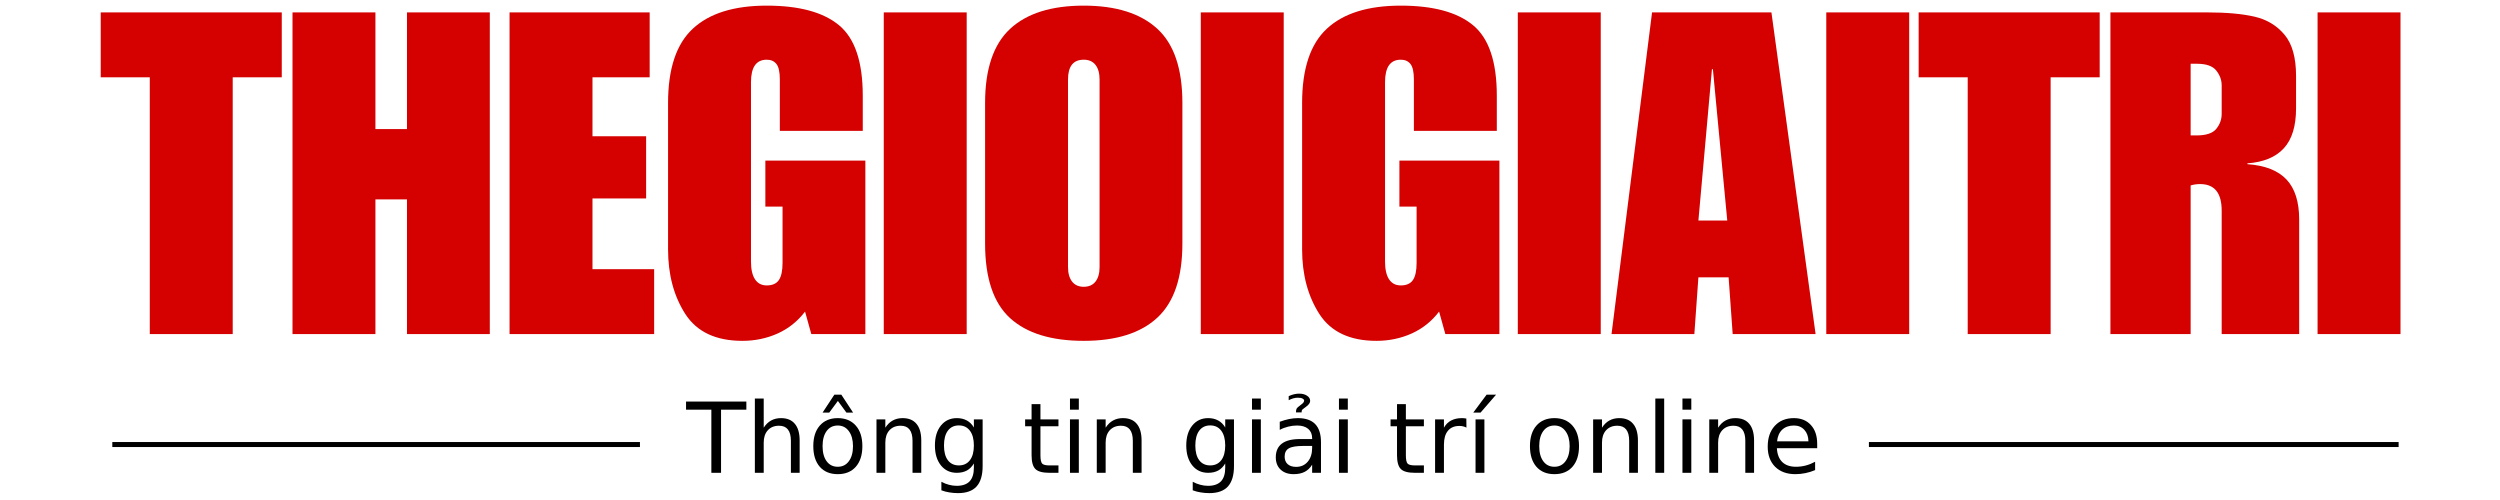
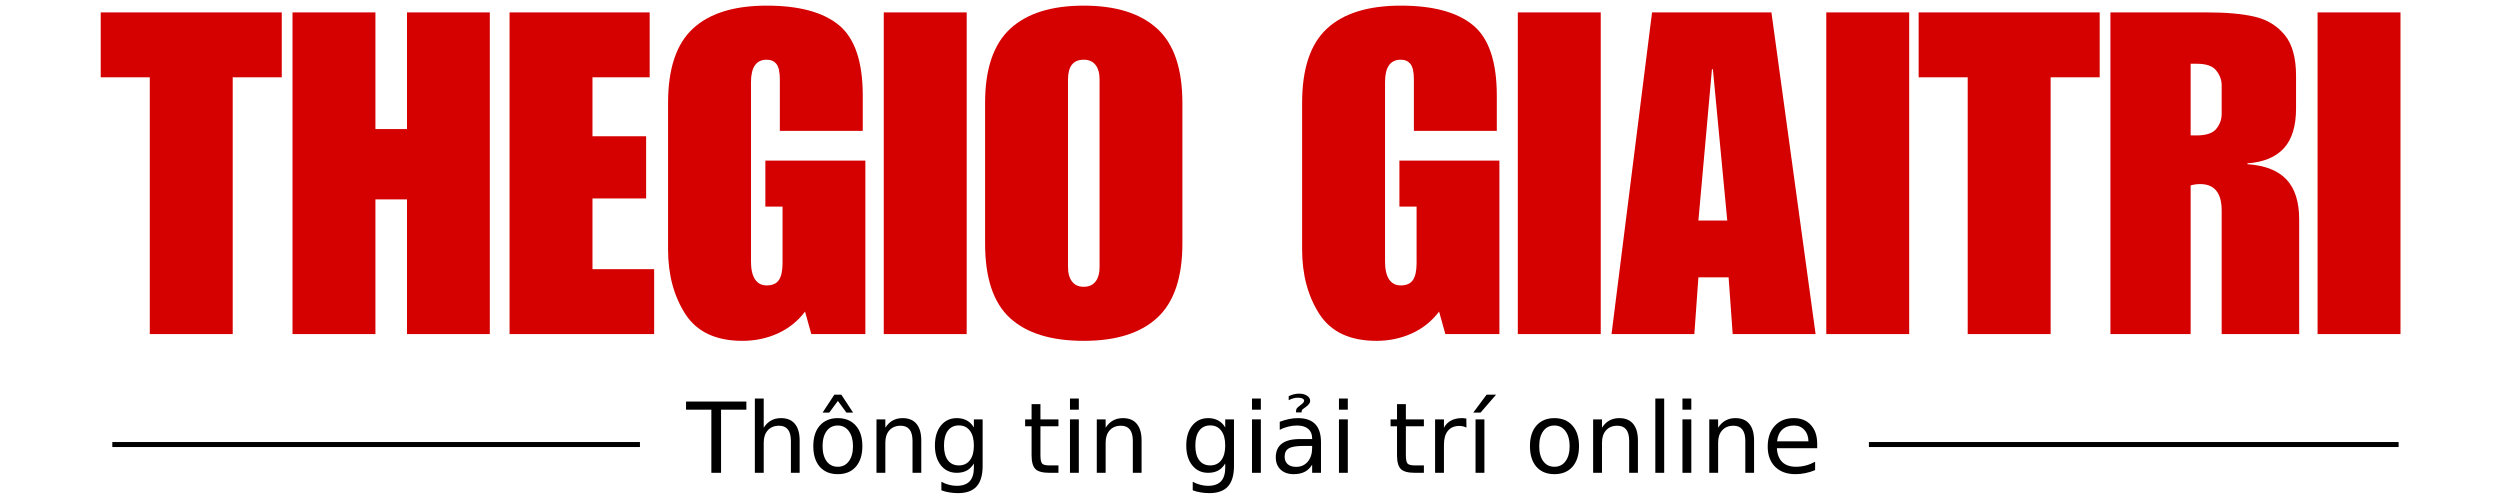
<svg xmlns="http://www.w3.org/2000/svg" width="500" zoomAndPan="magnify" viewBox="0 0 375 75" height="100" preserveAspectRatio="xMidYMid meet" version="1.2">
  <defs />
  <g id="713ddafa38">
    <g style="fill:#d50000;fill-opacity:1;">
      <g transform="translate(14.968, 50.111)">
        <path style="stroke:none" d="M 27.297 -38.516 L 19.938 -38.516 L 19.938 0 L 7.5 0 L 7.5 -38.516 L 0.141 -38.516 L 0.141 -48.25 L 27.297 -48.25 Z M 27.297 -38.516 " />
      </g>
    </g>
    <g style="fill:#d50000;fill-opacity:1;">
      <g transform="translate(42.392, 50.111)">
        <path style="stroke:none" d="M 13.922 -30.75 L 18.656 -30.75 L 18.656 -48.25 L 31.078 -48.25 L 31.078 0 L 18.656 0 L 18.656 -20.203 L 13.922 -20.203 L 13.922 0 L 1.484 0 L 1.484 -48.25 L 13.922 -48.25 Z M 13.922 -30.75 " />
      </g>
    </g>
    <g style="fill:#d50000;fill-opacity:1;">
      <g transform="translate(74.95, 50.111)">
        <path style="stroke:none" d="M 22.5 -38.516 L 13.922 -38.516 L 13.922 -29.672 L 21.969 -29.672 L 21.969 -20.344 L 13.922 -20.344 L 13.922 -9.734 L 23.172 -9.734 L 23.172 0 L 1.484 0 L 1.484 -48.25 L 22.5 -48.25 Z M 22.5 -38.516 " />
      </g>
    </g>
    <g style="fill:#d50000;fill-opacity:1;">
      <g transform="translate(98.726, 50.111)">
        <path style="stroke:none" d="M 16.281 -49.266 C 21.145 -49.266 24.758 -48.285 27.125 -46.328 C 29.5 -44.367 30.688 -40.844 30.688 -35.75 L 30.688 -30.484 L 18.25 -30.484 L 18.25 -38.188 C 18.25 -39.312 18.078 -40.086 17.734 -40.516 C 17.398 -40.941 16.914 -41.156 16.281 -41.156 C 14.707 -41.156 13.922 -40.031 13.922 -37.781 L 13.922 -10.875 C 13.922 -9.707 14.125 -8.816 14.531 -8.203 C 14.938 -7.598 15.52 -7.297 16.281 -7.297 C 17.133 -7.297 17.742 -7.566 18.109 -8.109 C 18.473 -8.648 18.656 -9.504 18.656 -10.672 L 18.656 -19.125 L 16.078 -19.125 L 16.078 -26.016 L 31.078 -26.016 L 31.078 0 L 22.969 0 L 22.031 -3.375 C 20.945 -1.938 19.582 -0.844 17.938 -0.094 C 16.289 0.645 14.523 1.016 12.641 1.016 C 8.672 1.016 5.816 -0.32 4.078 -3 C 2.348 -5.688 1.484 -8.922 1.484 -12.703 L 1.484 -34.672 C 1.484 -39.805 2.723 -43.52 5.203 -45.812 C 7.68 -48.113 11.375 -49.266 16.281 -49.266 Z M 16.281 -49.266 " />
      </g>
    </g>
    <g style="fill:#d50000;fill-opacity:1;">
      <g transform="translate(131.284, 50.111)">
        <path style="stroke:none" d="M 13.719 0 L 1.281 0 L 1.281 -48.25 L 13.719 -48.25 Z M 13.719 0 " />
      </g>
    </g>
    <g style="fill:#d50000;fill-opacity:1;">
      <g transform="translate(146.28, 50.111)">
        <path style="stroke:none" d="M 16.281 -49.266 C 21.102 -49.266 24.773 -48.113 27.297 -45.812 C 29.816 -43.52 31.078 -39.805 31.078 -34.672 L 31.078 -13.578 C 31.078 -8.492 29.828 -4.789 27.328 -2.469 C 24.828 -0.145 21.145 1.016 16.281 1.016 C 11.414 1.016 7.734 -0.117 5.234 -2.391 C 2.734 -4.672 1.484 -8.398 1.484 -13.578 L 1.484 -34.672 C 1.484 -39.754 2.734 -43.457 5.234 -45.781 C 7.734 -48.102 11.414 -49.266 16.281 -49.266 Z M 13.922 -38.188 L 13.922 -10.062 C 13.922 -9.125 14.125 -8.395 14.531 -7.875 C 14.938 -7.352 15.52 -7.094 16.281 -7.094 C 17.051 -7.094 17.641 -7.352 18.047 -7.875 C 18.453 -8.395 18.656 -9.125 18.656 -10.062 L 18.656 -38.188 C 18.656 -39.125 18.453 -39.852 18.047 -40.375 C 17.641 -40.895 17.051 -41.156 16.281 -41.156 C 14.707 -41.156 13.922 -40.164 13.922 -38.188 Z M 13.922 -38.188 " />
      </g>
    </g>
    <g style="fill:#d50000;fill-opacity:1;">
      <g transform="translate(178.837, 50.111)">
-         <path style="stroke:none" d="M 13.719 0 L 1.281 0 L 1.281 -48.25 L 13.719 -48.25 Z M 13.719 0 " />
-       </g>
+         </g>
    </g>
    <g style="fill:#d50000;fill-opacity:1;">
      <g transform="translate(193.833, 50.111)">
        <path style="stroke:none" d="M 16.281 -49.266 C 21.145 -49.266 24.758 -48.285 27.125 -46.328 C 29.5 -44.367 30.688 -40.844 30.688 -35.75 L 30.688 -30.484 L 18.25 -30.484 L 18.25 -38.188 C 18.25 -39.312 18.078 -40.086 17.734 -40.516 C 17.398 -40.941 16.914 -41.156 16.281 -41.156 C 14.707 -41.156 13.922 -40.031 13.922 -37.781 L 13.922 -10.875 C 13.922 -9.707 14.125 -8.816 14.531 -8.203 C 14.938 -7.598 15.52 -7.297 16.281 -7.297 C 17.133 -7.297 17.742 -7.566 18.109 -8.109 C 18.473 -8.648 18.656 -9.504 18.656 -10.672 L 18.656 -19.125 L 16.078 -19.125 L 16.078 -26.016 L 31.078 -26.016 L 31.078 0 L 22.969 0 L 22.031 -3.375 C 20.945 -1.938 19.582 -0.844 17.938 -0.094 C 16.289 0.645 14.523 1.016 12.641 1.016 C 8.672 1.016 5.816 -0.32 4.078 -3 C 2.348 -5.688 1.484 -8.922 1.484 -12.703 L 1.484 -34.672 C 1.484 -39.805 2.723 -43.52 5.203 -45.812 C 7.68 -48.113 11.375 -49.266 16.281 -49.266 Z M 16.281 -49.266 " />
      </g>
    </g>
    <g style="fill:#d50000;fill-opacity:1;">
      <g transform="translate(226.391, 50.111)">
-         <path style="stroke:none" d="M 13.719 0 L 1.281 0 L 1.281 -48.25 L 13.719 -48.25 Z M 13.719 0 " />
+         <path style="stroke:none" d="M 13.719 0 L 1.281 0 L 1.281 -48.25 L 13.719 -48.25 Z " />
      </g>
    </g>
    <g style="fill:#d50000;fill-opacity:1;">
      <g transform="translate(241.386, 50.111)">
        <path style="stroke:none" d="M 30.953 0 L 18.516 0 L 17.906 -8.516 L 13.375 -8.516 L 12.766 0 L 0.344 0 L 6.422 -48.25 L 24.328 -48.25 Z M 13.375 -17.031 L 17.703 -17.031 L 15.547 -39.734 L 15.406 -39.734 Z M 13.375 -17.031 " />
      </g>
    </g>
    <g style="fill:#d50000;fill-opacity:1;">
      <g transform="translate(272.661, 50.111)">
        <path style="stroke:none" d="M 13.719 0 L 1.281 0 L 1.281 -48.25 L 13.719 -48.25 Z M 13.719 0 " />
      </g>
    </g>
    <g style="fill:#d50000;fill-opacity:1;">
      <g transform="translate(287.656, 50.111)">
        <path style="stroke:none" d="M 27.297 -38.516 L 19.938 -38.516 L 19.938 0 L 7.5 0 L 7.5 -38.516 L 0.141 -38.516 L 0.141 -48.25 L 27.297 -48.25 Z M 27.297 -38.516 " />
      </g>
    </g>
    <g style="fill:#d50000;fill-opacity:1;">
      <g transform="translate(315.08, 50.111)">
        <path style="stroke:none" d="M 29.328 -38.719 L 29.328 -33.859 C 29.328 -31.203 28.719 -29.207 27.5 -27.875 C 26.281 -26.539 24.457 -25.785 22.031 -25.609 L 22.031 -25.484 C 24.688 -25.297 26.645 -24.523 27.906 -23.172 C 29.164 -21.828 29.797 -19.828 29.797 -17.172 L 29.797 0 L 18.172 0 L 18.172 -18.516 C 18.172 -21.172 17.094 -22.5 14.938 -22.5 C 14.438 -22.5 13.961 -22.43 13.516 -22.297 L 13.516 0 L 1.484 0 L 1.484 -48.25 L 16.016 -48.25 C 18.898 -48.25 21.266 -48.035 23.109 -47.609 C 24.953 -47.18 26.445 -46.281 27.594 -44.906 C 28.75 -43.531 29.328 -41.469 29.328 -38.719 Z M 14.391 -29.797 C 15.836 -29.797 16.828 -30.125 17.359 -30.781 C 17.898 -31.438 18.172 -32.191 18.172 -33.047 L 18.172 -37.297 C 18.172 -38.109 17.898 -38.852 17.359 -39.531 C 16.828 -40.207 15.863 -40.547 14.469 -40.547 L 13.516 -40.547 L 13.516 -29.797 Z M 14.391 -29.797 " />
      </g>
    </g>
    <g style="fill:#d50000;fill-opacity:1;">
      <g transform="translate(346.355, 50.111)">
        <path style="stroke:none" d="M 13.719 0 L 1.281 0 L 1.281 -48.25 L 13.719 -48.25 Z M 13.719 0 " />
      </g>
    </g>
    <g style="fill:#000000;fill-opacity:1;">
      <g transform="translate(102.954, 70.921)">
        <path style="stroke:none" d="M -0.047 -10.688 L 9 -10.688 L 9 -9.469 L 5.203 -9.469 L 5.203 0 L 3.75 0 L 3.75 -9.469 L -0.047 -9.469 Z M -0.047 -10.688 " />
      </g>
    </g>
    <g style="fill:#000000;fill-opacity:1;">
      <g transform="translate(111.901, 70.921)">
        <path style="stroke:none" d="M 8.047 -4.844 L 8.047 0 L 6.734 0 L 6.734 -4.797 C 6.734 -5.555 6.582 -6.125 6.281 -6.5 C 5.988 -6.875 5.547 -7.062 4.953 -7.062 C 4.242 -7.062 3.68 -6.832 3.266 -6.375 C 2.859 -5.926 2.656 -5.312 2.656 -4.531 L 2.656 0 L 1.328 0 L 1.328 -11.141 L 2.656 -11.141 L 2.656 -6.766 C 2.969 -7.254 3.336 -7.613 3.766 -7.844 C 4.191 -8.082 4.688 -8.203 5.25 -8.203 C 6.164 -8.203 6.859 -7.914 7.328 -7.344 C 7.805 -6.781 8.047 -5.945 8.047 -4.844 Z M 8.047 -4.844 " />
      </g>
    </g>
    <g style="fill:#000000;fill-opacity:1;">
      <g transform="translate(121.183, 70.921)">
        <path style="stroke:none" d="M 4.484 -7.094 C 3.773 -7.094 3.219 -6.816 2.812 -6.266 C 2.406 -5.711 2.203 -4.957 2.203 -4 C 2.203 -3.039 2.406 -2.285 2.812 -1.734 C 3.219 -1.18 3.773 -0.906 4.484 -0.906 C 5.18 -0.906 5.734 -1.18 6.141 -1.734 C 6.555 -2.285 6.766 -3.039 6.766 -4 C 6.766 -4.945 6.555 -5.695 6.141 -6.25 C 5.734 -6.812 5.18 -7.094 4.484 -7.094 Z M 4.484 -8.203 C 5.629 -8.203 6.531 -7.828 7.188 -7.078 C 7.844 -6.336 8.172 -5.312 8.172 -4 C 8.172 -2.688 7.844 -1.656 7.188 -0.906 C 6.531 -0.164 5.629 0.203 4.484 0.203 C 3.336 0.203 2.438 -0.164 1.781 -0.906 C 1.133 -1.656 0.812 -2.688 0.812 -4 C 0.812 -5.312 1.133 -6.336 1.781 -7.078 C 2.438 -7.828 3.336 -8.203 4.484 -8.203 Z M 3.969 -11.719 L 5.016 -11.719 L 6.781 -9.031 L 5.781 -9.031 L 4.5 -10.781 L 3.203 -9.031 L 2.203 -9.031 Z M 3.969 -11.719 " />
      </g>
    </g>
    <g style="fill:#000000;fill-opacity:1;">
      <g transform="translate(130.144, 70.921)">
        <path style="stroke:none" d="M 8.047 -4.844 L 8.047 0 L 6.734 0 L 6.734 -4.797 C 6.734 -5.555 6.582 -6.125 6.281 -6.5 C 5.988 -6.875 5.547 -7.062 4.953 -7.062 C 4.242 -7.062 3.68 -6.832 3.266 -6.375 C 2.859 -5.926 2.656 -5.312 2.656 -4.531 L 2.656 0 L 1.328 0 L 1.328 -8.016 L 2.656 -8.016 L 2.656 -6.766 C 2.969 -7.254 3.336 -7.613 3.766 -7.844 C 4.191 -8.082 4.688 -8.203 5.25 -8.203 C 6.164 -8.203 6.859 -7.914 7.328 -7.344 C 7.805 -6.781 8.047 -5.945 8.047 -4.844 Z M 8.047 -4.844 " />
      </g>
    </g>
    <g style="fill:#000000;fill-opacity:1;">
      <g transform="translate(139.426, 70.921)">
        <path style="stroke:none" d="M 6.656 -4.094 C 6.656 -5.051 6.457 -5.789 6.062 -6.312 C 5.664 -6.844 5.113 -7.109 4.406 -7.109 C 3.695 -7.109 3.145 -6.844 2.75 -6.312 C 2.363 -5.789 2.172 -5.051 2.172 -4.094 C 2.172 -3.145 2.363 -2.41 2.75 -1.891 C 3.145 -1.367 3.695 -1.109 4.406 -1.109 C 5.113 -1.109 5.664 -1.367 6.062 -1.891 C 6.457 -2.41 6.656 -3.145 6.656 -4.094 Z M 7.969 -1 C 7.969 0.363 7.664 1.379 7.062 2.047 C 6.457 2.711 5.531 3.047 4.281 3.047 C 3.812 3.047 3.375 3.008 2.969 2.938 C 2.562 2.875 2.164 2.77 1.781 2.625 L 1.781 1.344 C 2.164 1.551 2.547 1.703 2.922 1.797 C 3.297 1.898 3.68 1.953 4.078 1.953 C 4.941 1.953 5.586 1.727 6.016 1.281 C 6.441 0.832 6.656 0.148 6.656 -0.766 L 6.656 -1.406 C 6.383 -0.938 6.035 -0.582 5.609 -0.344 C 5.18 -0.113 4.676 0 4.094 0 C 3.102 0 2.305 -0.375 1.703 -1.125 C 1.109 -1.875 0.812 -2.863 0.812 -4.094 C 0.812 -5.344 1.109 -6.336 1.703 -7.078 C 2.305 -7.828 3.102 -8.203 4.094 -8.203 C 4.676 -8.203 5.18 -8.082 5.609 -7.844 C 6.035 -7.613 6.383 -7.266 6.656 -6.797 L 6.656 -8.016 L 7.969 -8.016 Z M 7.969 -1 " />
      </g>
    </g>
    <g style="fill:#000000;fill-opacity:1;">
      <g transform="translate(148.723, 70.921)">
        <path style="stroke:none" d="" />
      </g>
    </g>
    <g style="fill:#000000;fill-opacity:1;">
      <g transform="translate(153.378, 70.921)">
        <path style="stroke:none" d="M 2.688 -10.297 L 2.688 -8.016 L 5.391 -8.016 L 5.391 -6.984 L 2.688 -6.984 L 2.688 -2.641 C 2.688 -1.984 2.773 -1.562 2.953 -1.375 C 3.129 -1.195 3.492 -1.109 4.047 -1.109 L 5.391 -1.109 L 5.391 0 L 4.047 0 C 3.023 0 2.32 -0.188 1.938 -0.562 C 1.551 -0.945 1.359 -1.641 1.359 -2.641 L 1.359 -6.984 L 0.391 -6.984 L 0.391 -8.016 L 1.359 -8.016 L 1.359 -10.297 Z M 2.688 -10.297 " />
      </g>
    </g>
    <g style="fill:#000000;fill-opacity:1;">
      <g transform="translate(159.121, 70.921)">
        <path style="stroke:none" d="M 1.375 -8.016 L 2.703 -8.016 L 2.703 0 L 1.375 0 Z M 1.375 -11.141 L 2.703 -11.141 L 2.703 -9.469 L 1.375 -9.469 Z M 1.375 -11.141 " />
      </g>
    </g>
    <g style="fill:#000000;fill-opacity:1;">
      <g transform="translate(163.19, 70.921)">
        <path style="stroke:none" d="M 8.047 -4.844 L 8.047 0 L 6.734 0 L 6.734 -4.797 C 6.734 -5.555 6.582 -6.125 6.281 -6.5 C 5.988 -6.875 5.547 -7.062 4.953 -7.062 C 4.242 -7.062 3.68 -6.832 3.266 -6.375 C 2.859 -5.926 2.656 -5.312 2.656 -4.531 L 2.656 0 L 1.328 0 L 1.328 -8.016 L 2.656 -8.016 L 2.656 -6.766 C 2.969 -7.254 3.336 -7.613 3.766 -7.844 C 4.191 -8.082 4.688 -8.203 5.25 -8.203 C 6.164 -8.203 6.859 -7.914 7.328 -7.344 C 7.805 -6.781 8.047 -5.945 8.047 -4.844 Z M 8.047 -4.844 " />
      </g>
    </g>
    <g style="fill:#000000;fill-opacity:1;">
      <g transform="translate(172.472, 70.921)">
        <path style="stroke:none" d="" />
      </g>
    </g>
    <g style="fill:#000000;fill-opacity:1;">
      <g transform="translate(177.128, 70.921)">
        <path style="stroke:none" d="M 6.656 -4.094 C 6.656 -5.051 6.457 -5.789 6.062 -6.312 C 5.664 -6.844 5.113 -7.109 4.406 -7.109 C 3.695 -7.109 3.145 -6.844 2.75 -6.312 C 2.363 -5.789 2.172 -5.051 2.172 -4.094 C 2.172 -3.145 2.363 -2.41 2.75 -1.891 C 3.145 -1.367 3.695 -1.109 4.406 -1.109 C 5.113 -1.109 5.664 -1.367 6.062 -1.891 C 6.457 -2.41 6.656 -3.145 6.656 -4.094 Z M 7.969 -1 C 7.969 0.363 7.664 1.379 7.062 2.047 C 6.457 2.711 5.531 3.047 4.281 3.047 C 3.812 3.047 3.375 3.008 2.969 2.938 C 2.562 2.875 2.164 2.77 1.781 2.625 L 1.781 1.344 C 2.164 1.551 2.547 1.703 2.922 1.797 C 3.297 1.898 3.68 1.953 4.078 1.953 C 4.941 1.953 5.586 1.727 6.016 1.281 C 6.441 0.832 6.656 0.148 6.656 -0.766 L 6.656 -1.406 C 6.383 -0.938 6.035 -0.582 5.609 -0.344 C 5.18 -0.113 4.676 0 4.094 0 C 3.102 0 2.305 -0.375 1.703 -1.125 C 1.109 -1.875 0.812 -2.863 0.812 -4.094 C 0.812 -5.344 1.109 -6.336 1.703 -7.078 C 2.305 -7.828 3.102 -8.203 4.094 -8.203 C 4.676 -8.203 5.18 -8.082 5.609 -7.844 C 6.035 -7.613 6.383 -7.266 6.656 -6.797 L 6.656 -8.016 L 7.969 -8.016 Z M 7.969 -1 " />
      </g>
    </g>
    <g style="fill:#000000;fill-opacity:1;">
      <g transform="translate(186.424, 70.921)">
        <path style="stroke:none" d="M 1.375 -8.016 L 2.703 -8.016 L 2.703 0 L 1.375 0 Z M 1.375 -11.141 L 2.703 -11.141 L 2.703 -9.469 L 1.375 -9.469 Z M 1.375 -11.141 " />
      </g>
    </g>
    <g style="fill:#000000;fill-opacity:1;">
      <g transform="translate(190.493, 70.921)">
        <path style="stroke:none" d="M 5.031 -4.031 C 3.957 -4.031 3.219 -3.906 2.812 -3.656 C 2.406 -3.414 2.203 -3.004 2.203 -2.422 C 2.203 -1.953 2.352 -1.578 2.656 -1.297 C 2.969 -1.023 3.391 -0.891 3.922 -0.891 C 4.648 -0.891 5.234 -1.148 5.672 -1.672 C 6.109 -2.191 6.328 -2.879 6.328 -3.734 L 6.328 -4.031 Z M 7.656 -4.578 L 7.656 0 L 6.328 0 L 6.328 -1.219 C 6.023 -0.727 5.648 -0.367 5.203 -0.141 C 4.754 0.086 4.207 0.203 3.562 0.203 C 2.738 0.203 2.082 -0.023 1.594 -0.484 C 1.113 -0.941 0.875 -1.555 0.875 -2.328 C 0.875 -3.234 1.176 -3.914 1.781 -4.375 C 2.383 -4.832 3.285 -5.062 4.484 -5.062 L 6.328 -5.062 L 6.328 -5.188 C 6.328 -5.789 6.129 -6.258 5.734 -6.594 C 5.336 -6.926 4.781 -7.094 4.062 -7.094 C 3.602 -7.094 3.156 -7.035 2.719 -6.922 C 2.281 -6.816 1.863 -6.656 1.469 -6.438 L 1.469 -7.656 C 1.945 -7.832 2.41 -7.969 2.859 -8.062 C 3.316 -8.156 3.758 -8.203 4.188 -8.203 C 5.352 -8.203 6.223 -7.898 6.797 -7.297 C 7.367 -6.703 7.656 -5.797 7.656 -4.578 Z M 2.812 -11.5 C 3.352 -11.75 3.875 -11.875 4.375 -11.875 C 4.863 -11.875 5.258 -11.77 5.562 -11.562 C 5.875 -11.363 6.031 -11.102 6.031 -10.781 C 6.031 -10.488 5.816 -10.191 5.391 -9.891 L 5.078 -9.656 C 4.91 -9.531 4.816 -9.445 4.797 -9.406 C 4.766 -9.32 4.75 -9.207 4.75 -9.062 L 3.906 -9.062 L 3.906 -9.141 C 3.906 -9.336 3.938 -9.5 4 -9.625 C 4.07 -9.75 4.234 -9.898 4.484 -10.078 L 4.797 -10.328 C 5.016 -10.484 5.125 -10.66 5.125 -10.859 C 5.125 -10.953 5.051 -11.039 4.906 -11.125 C 4.758 -11.219 4.516 -11.266 4.172 -11.266 C 3.742 -11.266 3.289 -11.141 2.812 -10.891 Z M 2.812 -11.5 " />
      </g>
    </g>
    <g style="fill:#000000;fill-opacity:1;">
      <g transform="translate(199.468, 70.921)">
        <path style="stroke:none" d="M 1.375 -8.016 L 2.703 -8.016 L 2.703 0 L 1.375 0 Z M 1.375 -11.141 L 2.703 -11.141 L 2.703 -9.469 L 1.375 -9.469 Z M 1.375 -11.141 " />
      </g>
    </g>
    <g style="fill:#000000;fill-opacity:1;">
      <g transform="translate(203.537, 70.921)">
        <path style="stroke:none" d="" />
      </g>
    </g>
    <g style="fill:#000000;fill-opacity:1;">
      <g transform="translate(208.193, 70.921)">
        <path style="stroke:none" d="M 2.688 -10.297 L 2.688 -8.016 L 5.391 -8.016 L 5.391 -6.984 L 2.688 -6.984 L 2.688 -2.641 C 2.688 -1.984 2.773 -1.562 2.953 -1.375 C 3.129 -1.195 3.492 -1.109 4.047 -1.109 L 5.391 -1.109 L 5.391 0 L 4.047 0 C 3.023 0 2.32 -0.188 1.938 -0.562 C 1.551 -0.945 1.359 -1.641 1.359 -2.641 L 1.359 -6.984 L 0.391 -6.984 L 0.391 -8.016 L 1.359 -8.016 L 1.359 -10.297 Z M 2.688 -10.297 " />
      </g>
    </g>
    <g style="fill:#000000;fill-opacity:1;">
      <g transform="translate(213.935, 70.921)">
        <path style="stroke:none" d="M 6.031 -6.781 C 5.875 -6.863 5.707 -6.926 5.531 -6.969 C 5.363 -7.008 5.176 -7.031 4.969 -7.031 C 4.219 -7.031 3.645 -6.785 3.25 -6.297 C 2.852 -5.816 2.656 -5.125 2.656 -4.219 L 2.656 0 L 1.328 0 L 1.328 -8.016 L 2.656 -8.016 L 2.656 -6.766 C 2.926 -7.254 3.285 -7.613 3.734 -7.844 C 4.18 -8.082 4.723 -8.203 5.359 -8.203 C 5.441 -8.203 5.535 -8.195 5.641 -8.188 C 5.754 -8.176 5.879 -8.16 6.016 -8.141 Z M 6.031 -6.781 " />
      </g>
    </g>
    <g style="fill:#000000;fill-opacity:1;">
      <g transform="translate(219.957, 70.921)">
        <path style="stroke:none" d="M 3.031 -11.719 L 4.453 -11.719 L 2.125 -9.031 L 1.031 -9.031 Z M 1.375 -8.016 L 2.703 -8.016 L 2.703 0 L 1.375 0 Z M 2.047 -8.203 Z M 2.047 -8.203 " />
      </g>
    </g>
    <g style="fill:#000000;fill-opacity:1;">
      <g transform="translate(224.026, 70.921)">
        <path style="stroke:none" d="" />
      </g>
    </g>
    <g style="fill:#000000;fill-opacity:1;">
      <g transform="translate(228.681, 70.921)">
        <path style="stroke:none" d="M 4.484 -7.094 C 3.773 -7.094 3.219 -6.816 2.812 -6.266 C 2.406 -5.711 2.203 -4.957 2.203 -4 C 2.203 -3.039 2.406 -2.285 2.812 -1.734 C 3.219 -1.18 3.773 -0.906 4.484 -0.906 C 5.18 -0.906 5.734 -1.18 6.141 -1.734 C 6.555 -2.285 6.766 -3.039 6.766 -4 C 6.766 -4.945 6.555 -5.695 6.141 -6.25 C 5.734 -6.812 5.18 -7.094 4.484 -7.094 Z M 4.484 -8.203 C 5.629 -8.203 6.531 -7.828 7.188 -7.078 C 7.844 -6.336 8.172 -5.312 8.172 -4 C 8.172 -2.688 7.844 -1.656 7.188 -0.906 C 6.531 -0.164 5.629 0.203 4.484 0.203 C 3.336 0.203 2.438 -0.164 1.781 -0.906 C 1.133 -1.656 0.812 -2.688 0.812 -4 C 0.812 -5.312 1.133 -6.336 1.781 -7.078 C 2.438 -7.828 3.336 -8.203 4.484 -8.203 Z M 4.484 -8.203 " />
      </g>
    </g>
    <g style="fill:#000000;fill-opacity:1;">
      <g transform="translate(237.642, 70.921)">
        <path style="stroke:none" d="M 8.047 -4.844 L 8.047 0 L 6.734 0 L 6.734 -4.797 C 6.734 -5.555 6.582 -6.125 6.281 -6.5 C 5.988 -6.875 5.547 -7.062 4.953 -7.062 C 4.242 -7.062 3.68 -6.832 3.266 -6.375 C 2.859 -5.926 2.656 -5.312 2.656 -4.531 L 2.656 0 L 1.328 0 L 1.328 -8.016 L 2.656 -8.016 L 2.656 -6.766 C 2.969 -7.254 3.336 -7.613 3.766 -7.844 C 4.191 -8.082 4.688 -8.203 5.25 -8.203 C 6.164 -8.203 6.859 -7.914 7.328 -7.344 C 7.805 -6.781 8.047 -5.945 8.047 -4.844 Z M 8.047 -4.844 " />
      </g>
    </g>
    <g style="fill:#000000;fill-opacity:1;">
      <g transform="translate(246.924, 70.921)">
        <path style="stroke:none" d="M 1.375 -11.141 L 2.703 -11.141 L 2.703 0 L 1.375 0 Z M 1.375 -11.141 " />
      </g>
    </g>
    <g style="fill:#000000;fill-opacity:1;">
      <g transform="translate(250.993, 70.921)">
        <path style="stroke:none" d="M 1.375 -8.016 L 2.703 -8.016 L 2.703 0 L 1.375 0 Z M 1.375 -11.141 L 2.703 -11.141 L 2.703 -9.469 L 1.375 -9.469 Z M 1.375 -11.141 " />
      </g>
    </g>
    <g style="fill:#000000;fill-opacity:1;">
      <g transform="translate(255.063, 70.921)">
        <path style="stroke:none" d="M 8.047 -4.844 L 8.047 0 L 6.734 0 L 6.734 -4.797 C 6.734 -5.555 6.582 -6.125 6.281 -6.5 C 5.988 -6.875 5.547 -7.062 4.953 -7.062 C 4.242 -7.062 3.68 -6.832 3.266 -6.375 C 2.859 -5.926 2.656 -5.312 2.656 -4.531 L 2.656 0 L 1.328 0 L 1.328 -8.016 L 2.656 -8.016 L 2.656 -6.766 C 2.969 -7.254 3.336 -7.613 3.766 -7.844 C 4.191 -8.082 4.688 -8.203 5.25 -8.203 C 6.164 -8.203 6.859 -7.914 7.328 -7.344 C 7.805 -6.781 8.047 -5.945 8.047 -4.844 Z M 8.047 -4.844 " />
      </g>
    </g>
    <g style="fill:#000000;fill-opacity:1;">
      <g transform="translate(264.345, 70.921)">
        <path style="stroke:none" d="M 8.234 -4.344 L 8.234 -3.688 L 2.188 -3.688 C 2.238 -2.781 2.508 -2.086 3 -1.609 C 3.488 -1.141 4.172 -0.906 5.047 -0.906 C 5.547 -0.906 6.035 -0.969 6.516 -1.094 C 6.992 -1.219 7.461 -1.406 7.922 -1.656 L 7.922 -0.406 C 7.453 -0.207 6.969 -0.055 6.469 0.047 C 5.977 0.148 5.477 0.203 4.969 0.203 C 3.688 0.203 2.672 -0.164 1.922 -0.906 C 1.18 -1.656 0.812 -2.66 0.812 -3.922 C 0.812 -5.234 1.164 -6.273 1.875 -7.047 C 2.582 -7.816 3.535 -8.203 4.734 -8.203 C 5.816 -8.203 6.672 -7.852 7.297 -7.156 C 7.922 -6.469 8.234 -5.531 8.234 -4.344 Z M 6.922 -4.719 C 6.91 -5.438 6.707 -6.008 6.312 -6.438 C 5.914 -6.875 5.395 -7.094 4.75 -7.094 C 4.02 -7.094 3.43 -6.883 2.984 -6.469 C 2.547 -6.051 2.289 -5.469 2.219 -4.719 Z M 6.922 -4.719 " />
      </g>
    </g>
    <path style="fill:none;stroke-width:1;stroke-linecap:butt;stroke-linejoin:miter;stroke:#000000;stroke-opacity:1;stroke-miterlimit:4;" d="M -0.002 0.499 L 106.081 0.499 " transform="matrix(0.749,-0,0,0.749,280.338,66.306)" />
    <path style="fill:none;stroke-width:1;stroke-linecap:butt;stroke-linejoin:miter;stroke:#000000;stroke-opacity:1;stroke-miterlimit:4;" d="M -0.002 0.498 L 105.524 0.498 " transform="matrix(0.75,0,0,0.75,16.849,66.306)" />
  </g>
</svg>